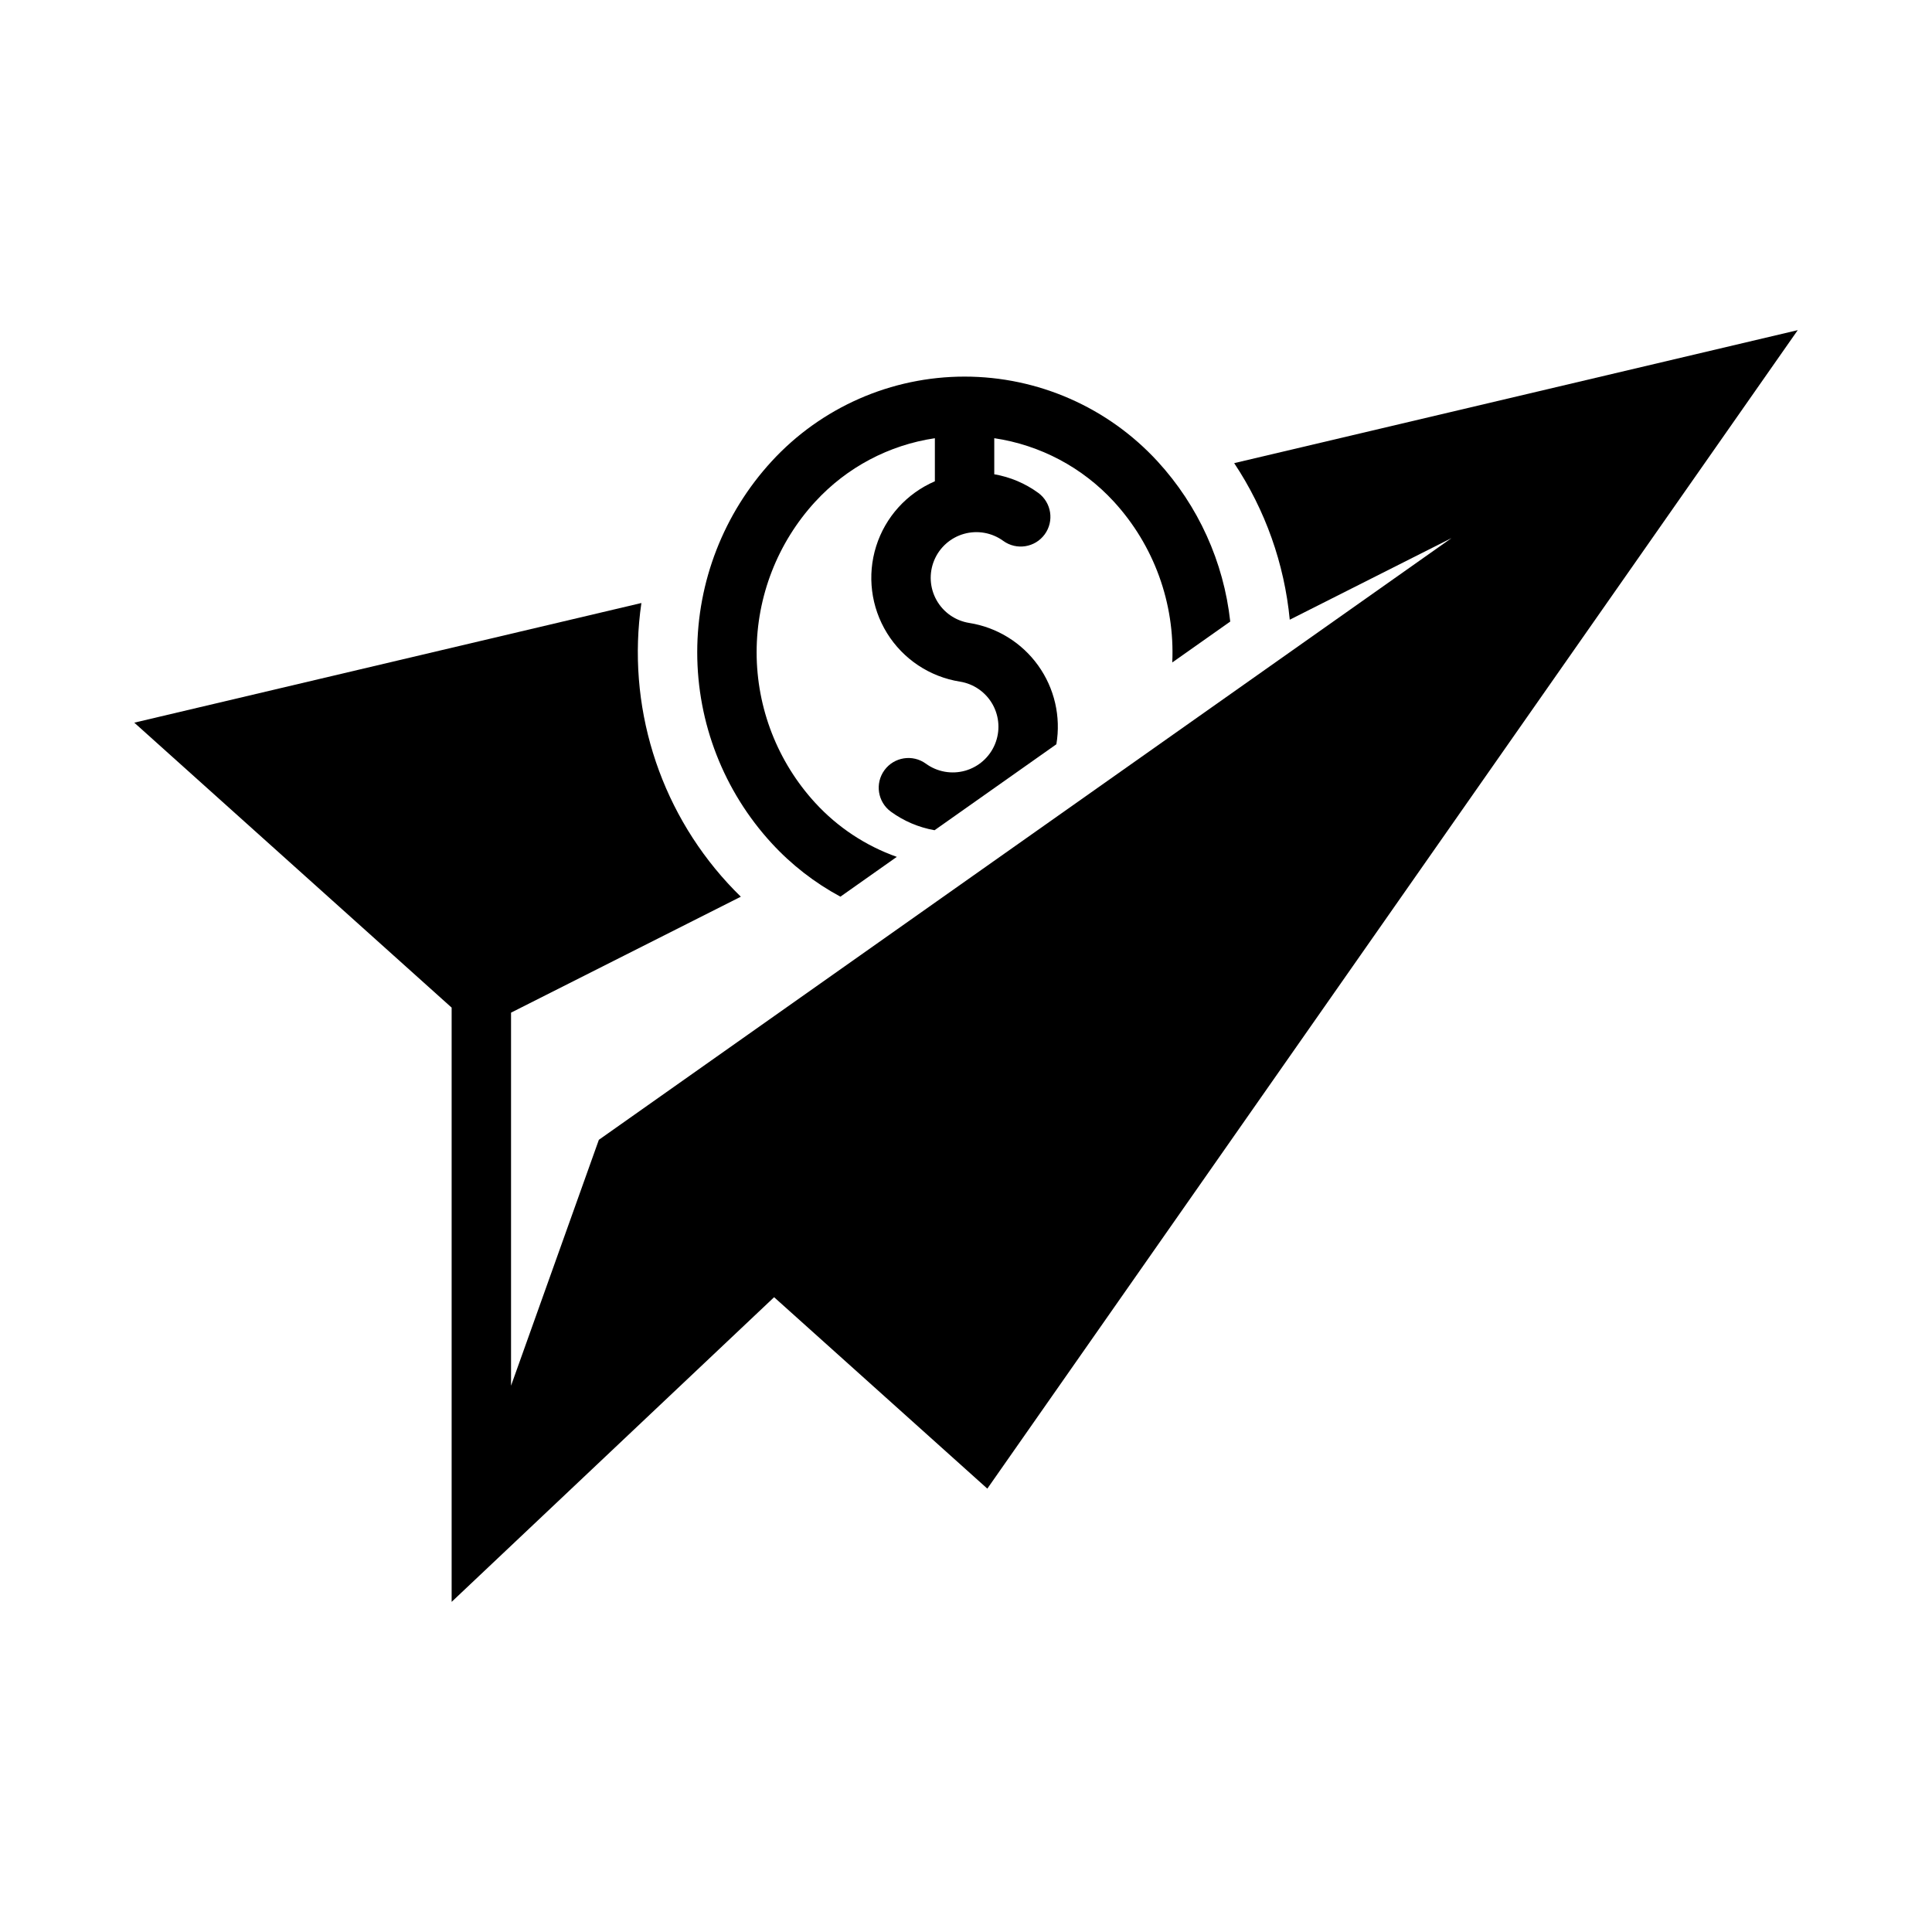
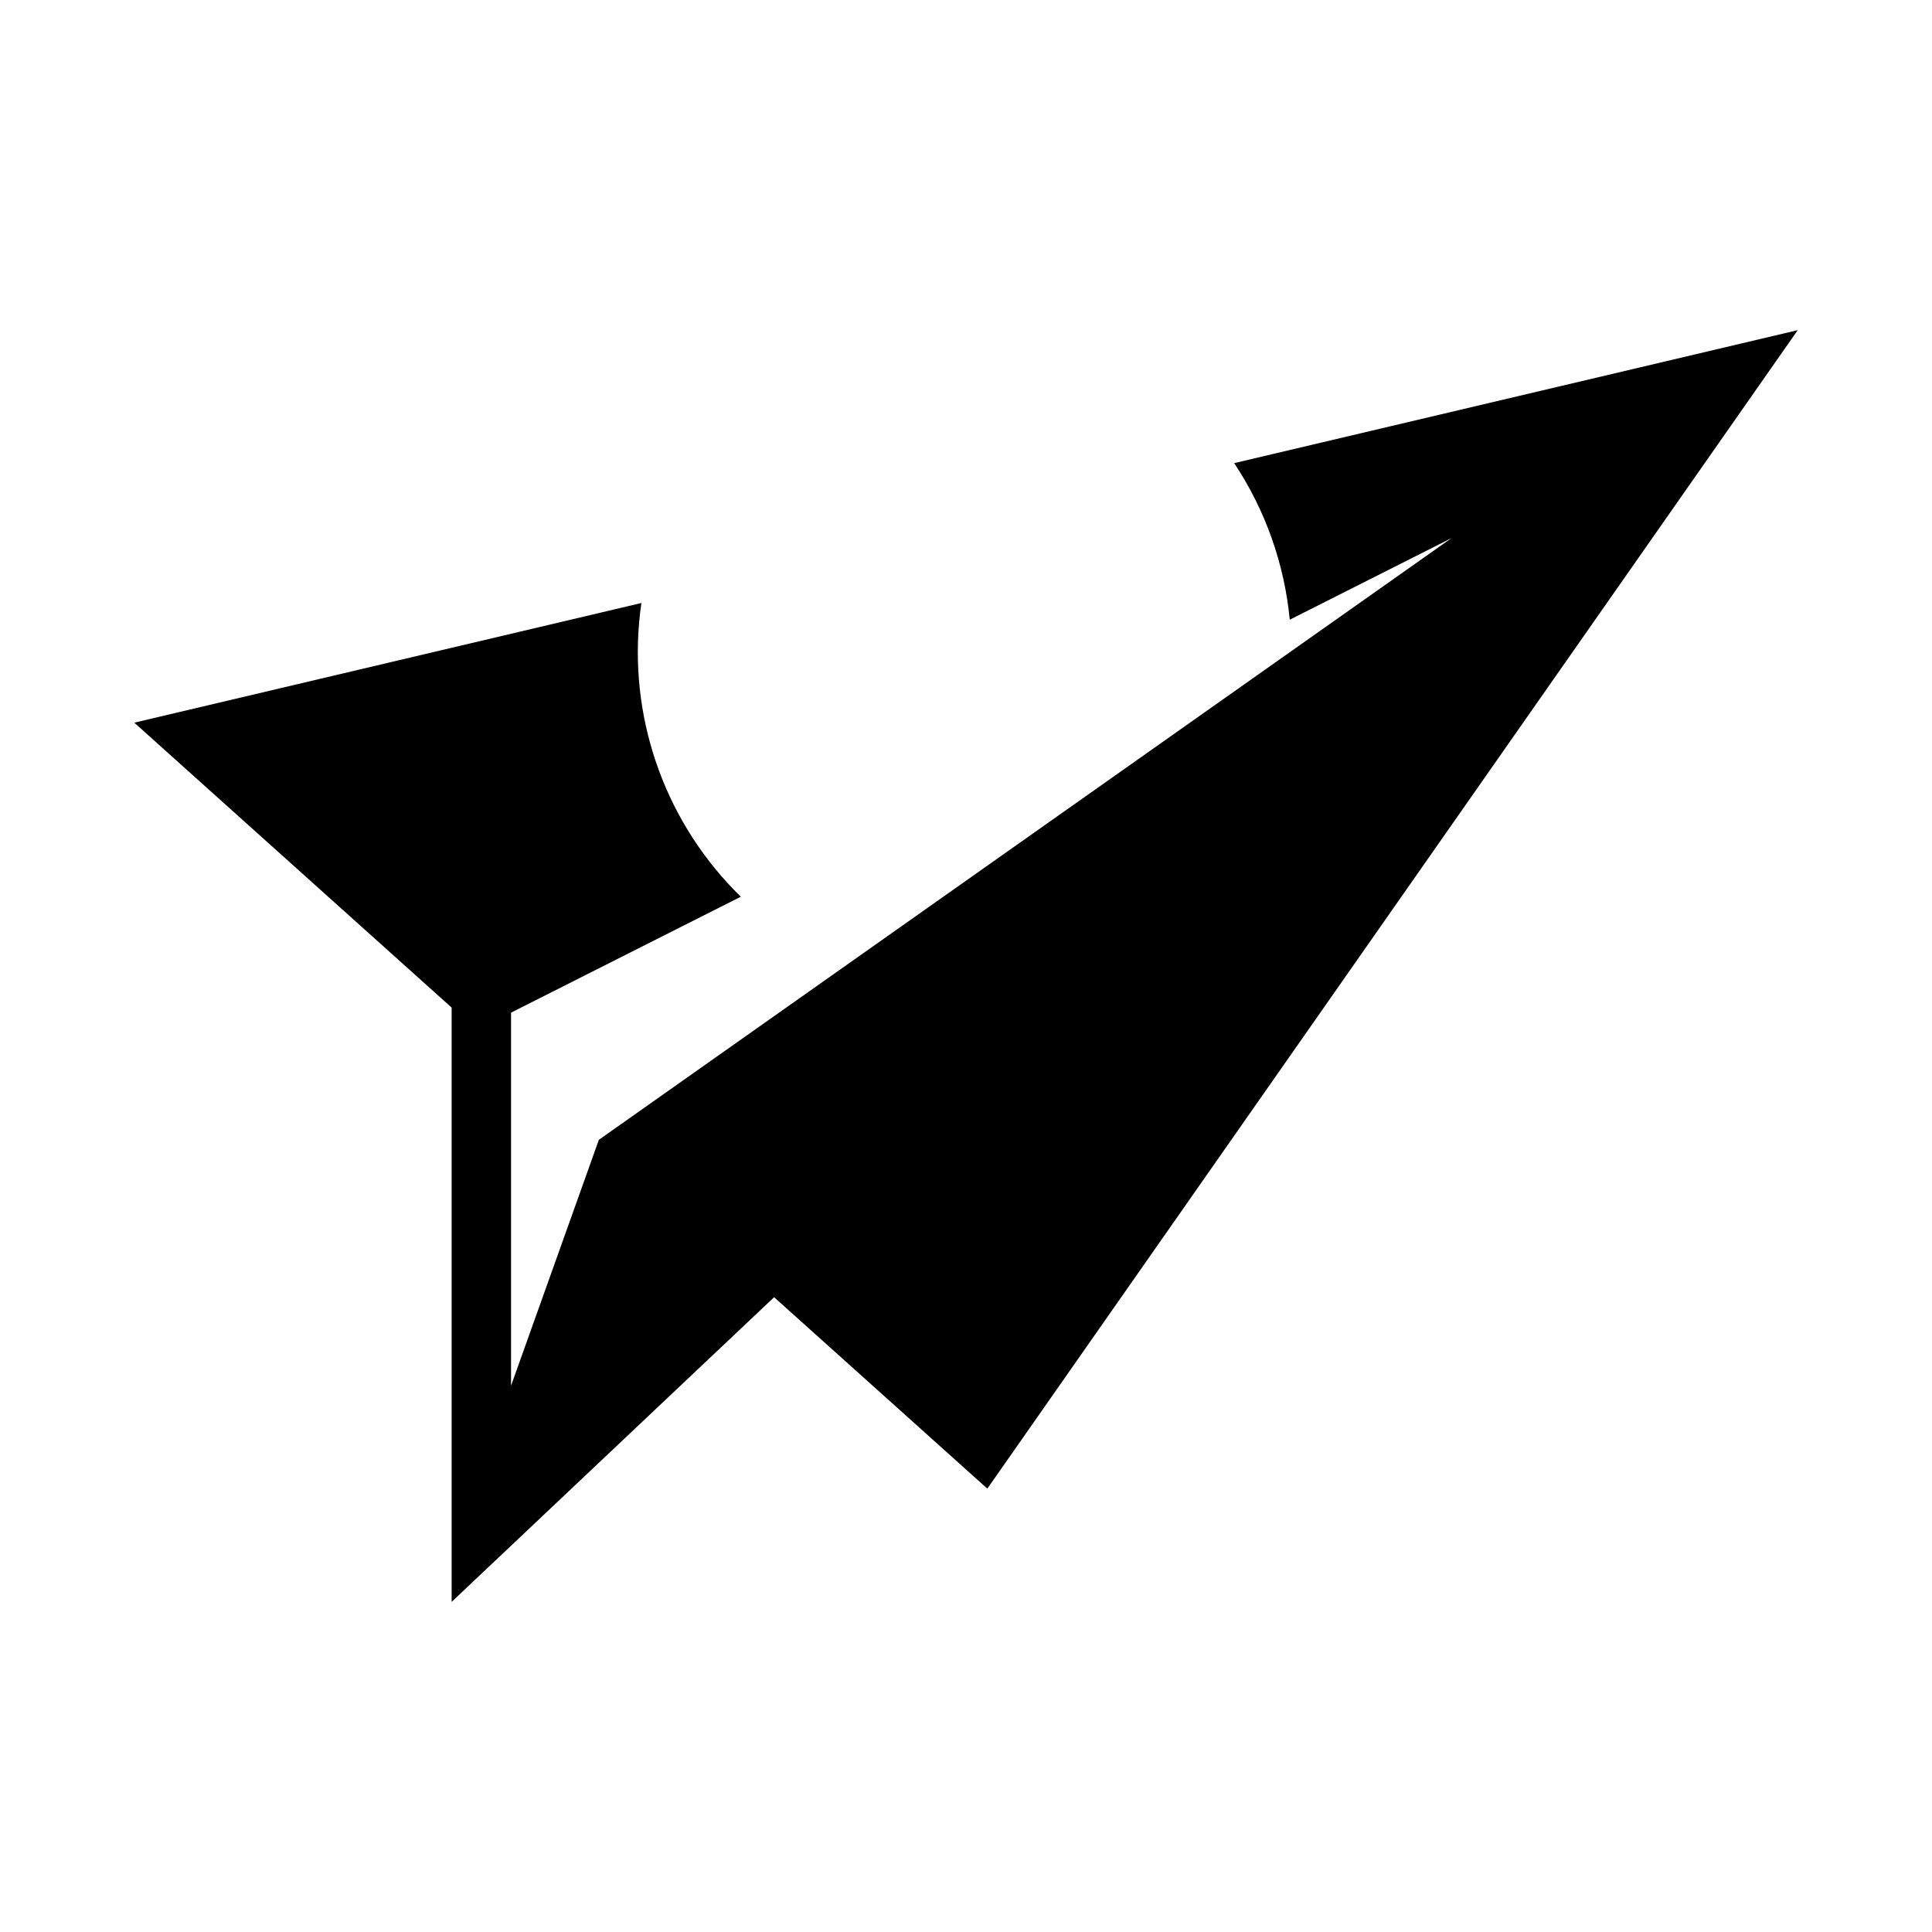
<svg xmlns="http://www.w3.org/2000/svg" fill="#000000" width="800px" height="800px" version="1.1" viewBox="144 144 512 512">
  <g>
    <path d="m263.69 568.51v-157.48l-84.102-75.516 134.39-31.711c-3.926 26.945 4.484 54.227 22.902 74.285 1.117 1.215 2.266 2.398 3.449 3.547l-60.898 30.727v98.867l23.273-65.168 225.96-159.46-42.867 21.629 0.004 0.004c-1.422-14.836-6.481-29.09-14.73-41.5l149.35-35.242-214.77 307.01-56.504-50.73z" />
-     <path d="m360.07 276.93c8.324-9.066 19.508-14.996 31.68-16.797v11.418-0.004c-7.445 3.203-13.125 9.488-15.559 17.215-2.434 7.727-1.383 16.133 2.879 23.023 4.262 6.891 11.316 11.582 19.316 12.852 3.664 0.582 6.859 2.812 8.672 6.047 1.809 3.238 2.035 7.129 0.609 10.555-1.422 3.426-4.336 6.008-7.91 7.012-3.57 1-7.406 0.309-10.402-1.879-3.512-2.539-8.418-1.762-10.973 1.738-2.555 3.504-1.797 8.414 1.695 10.98 3.438 2.508 7.402 4.191 11.59 4.93l32.281-22.781c1.242-7.332-0.5-14.855-4.84-20.895-4.336-6.039-10.91-10.094-18.254-11.258-3.664-0.582-6.859-2.812-8.668-6.051-1.812-3.238-2.035-7.125-0.613-10.551 1.422-3.426 4.34-6.008 7.91-7.012 3.57-1 7.406-0.309 10.402 1.879 3.512 2.539 8.418 1.762 10.973-1.742 2.555-3.5 1.797-8.41-1.695-10.98-3.457-2.523-7.453-4.215-11.672-4.941v-9.559c12.172 1.805 23.355 7.734 31.68 16.797 10.637 11.582 16.211 26.93 15.492 42.637l15.363-10.84v-0.004c-1.734-15.836-8.484-30.707-19.258-42.441-13.152-14.32-31.703-22.473-51.148-22.473-19.441 0-37.996 8.152-51.145 22.473-12.672 13.797-19.703 31.848-19.703 50.582s7.031 36.785 19.703 50.582c5.246 5.715 11.414 10.508 18.242 14.184l14.945-10.547c-8.254-2.93-15.668-7.832-21.594-14.285-10.004-10.895-15.555-25.145-15.555-39.934 0-14.789 5.551-29.039 15.555-39.934z" />
  </g>
</svg>